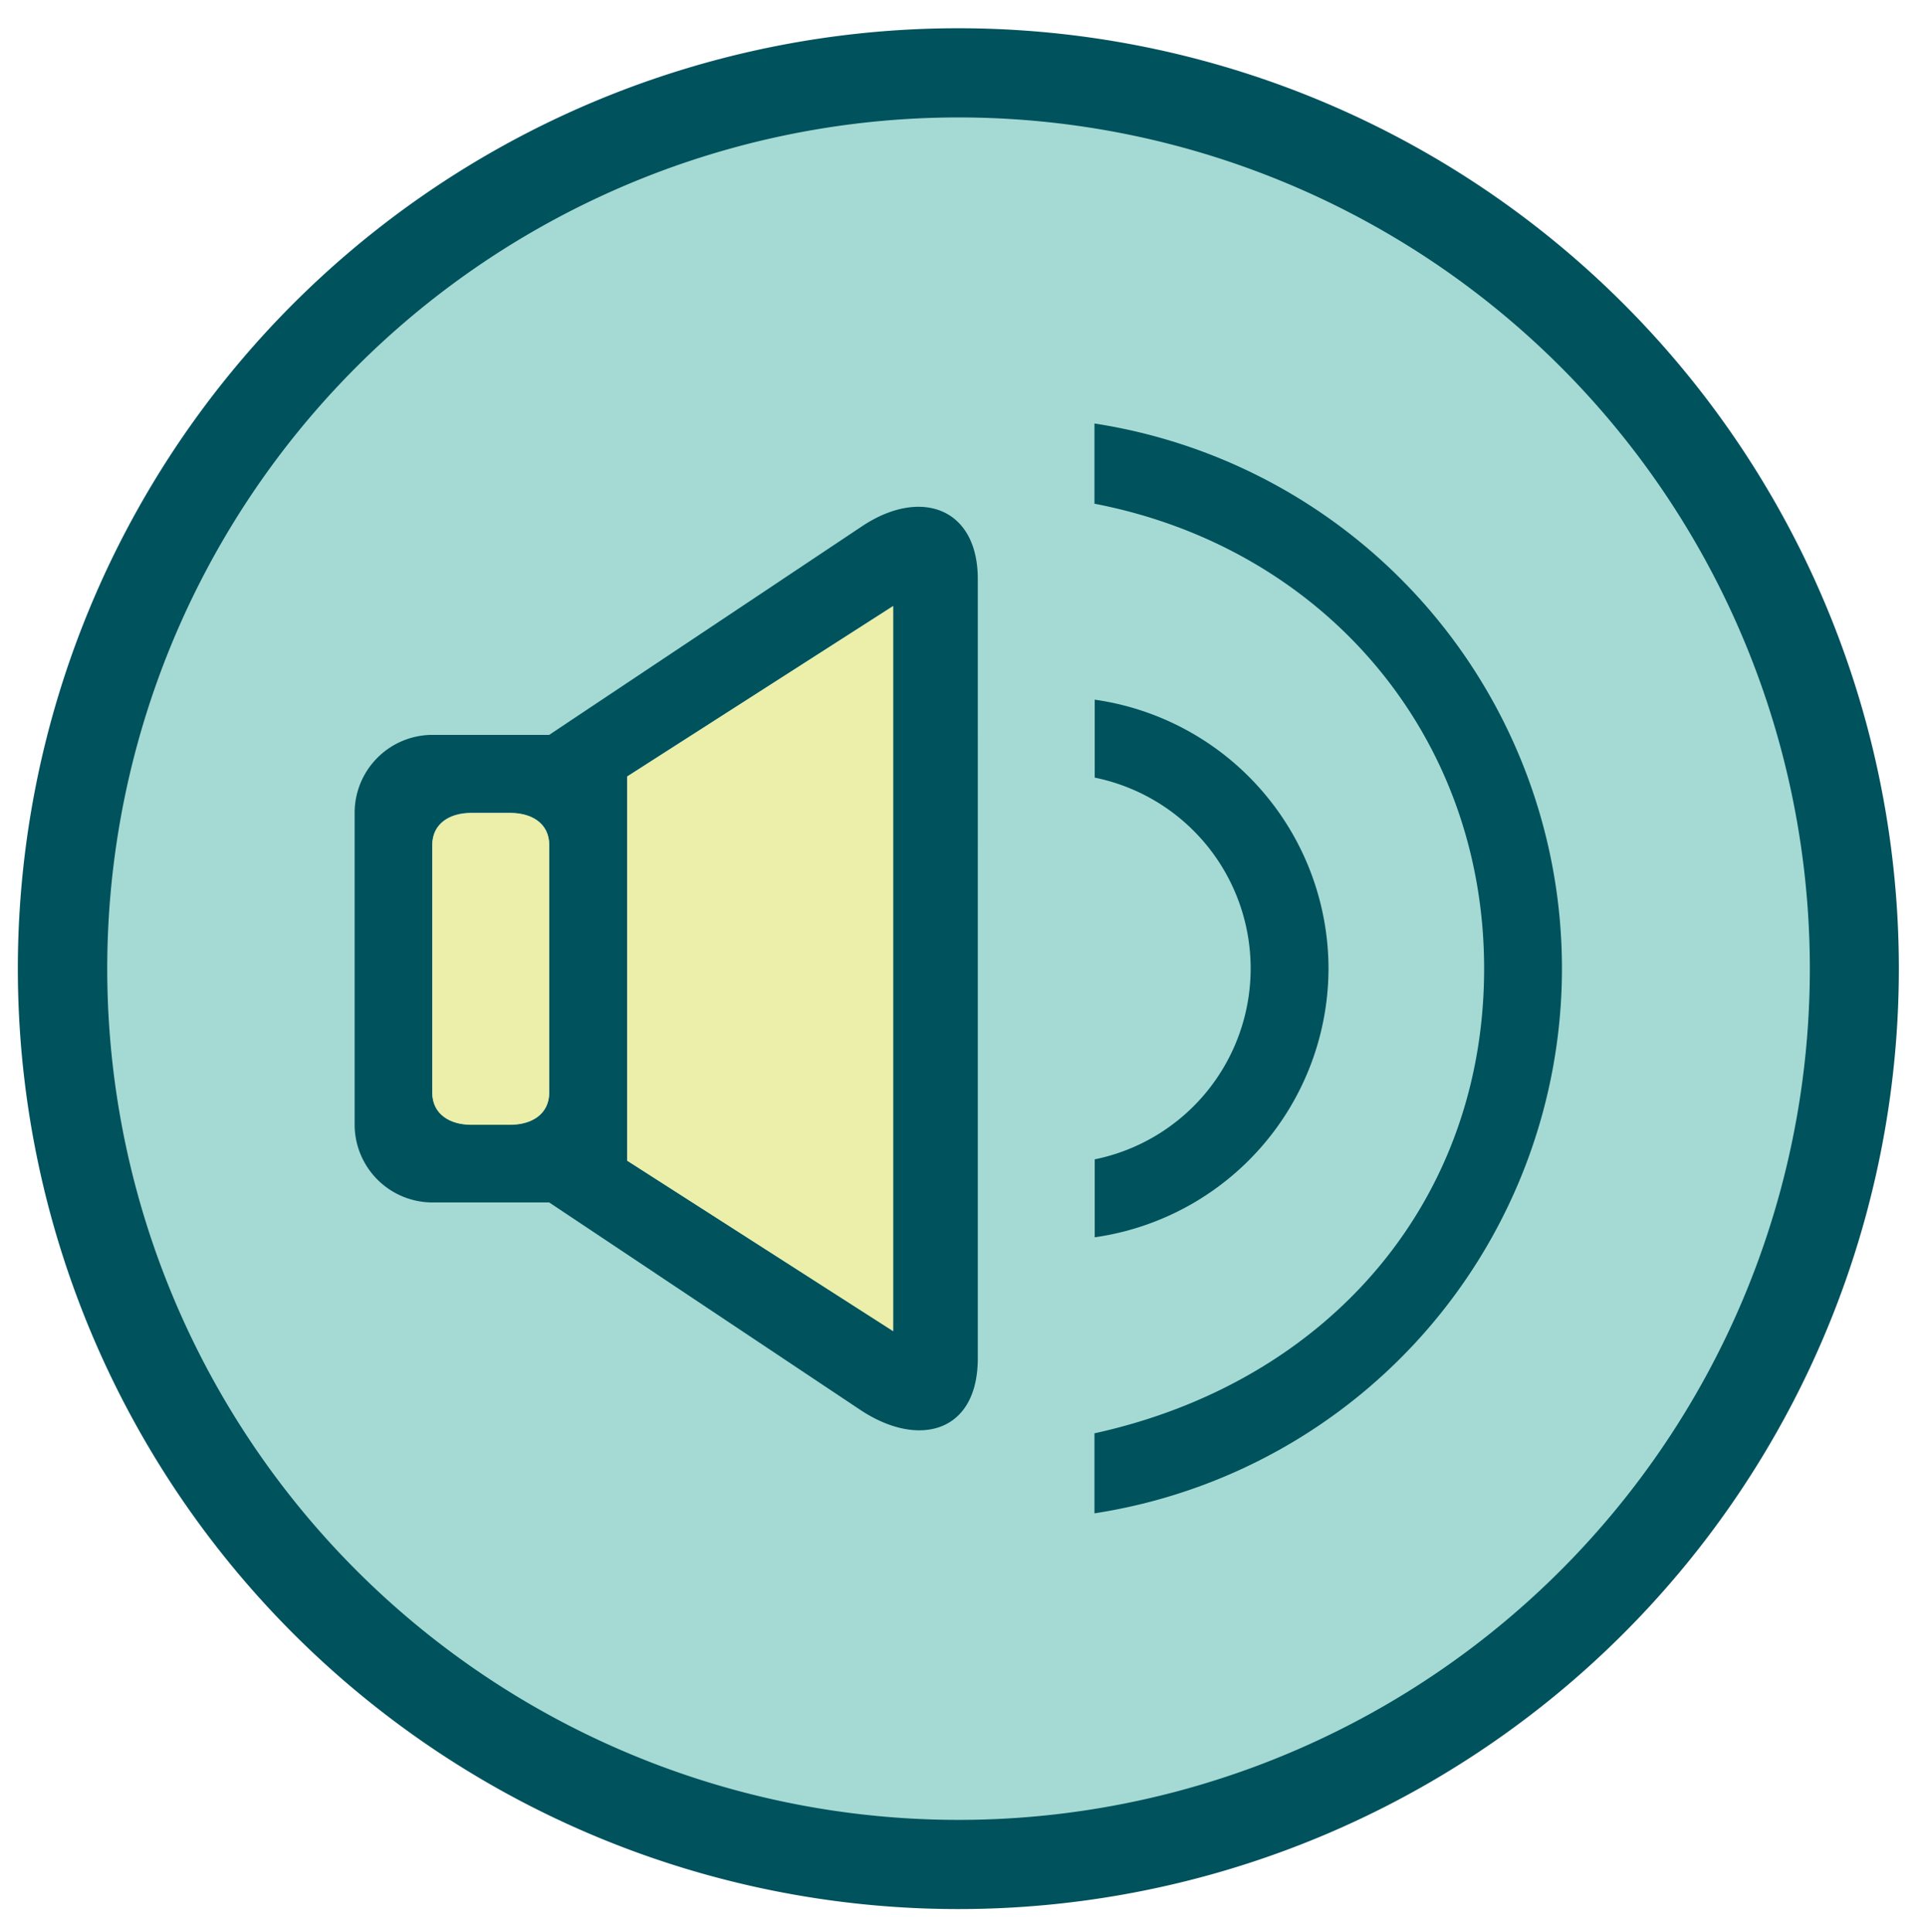
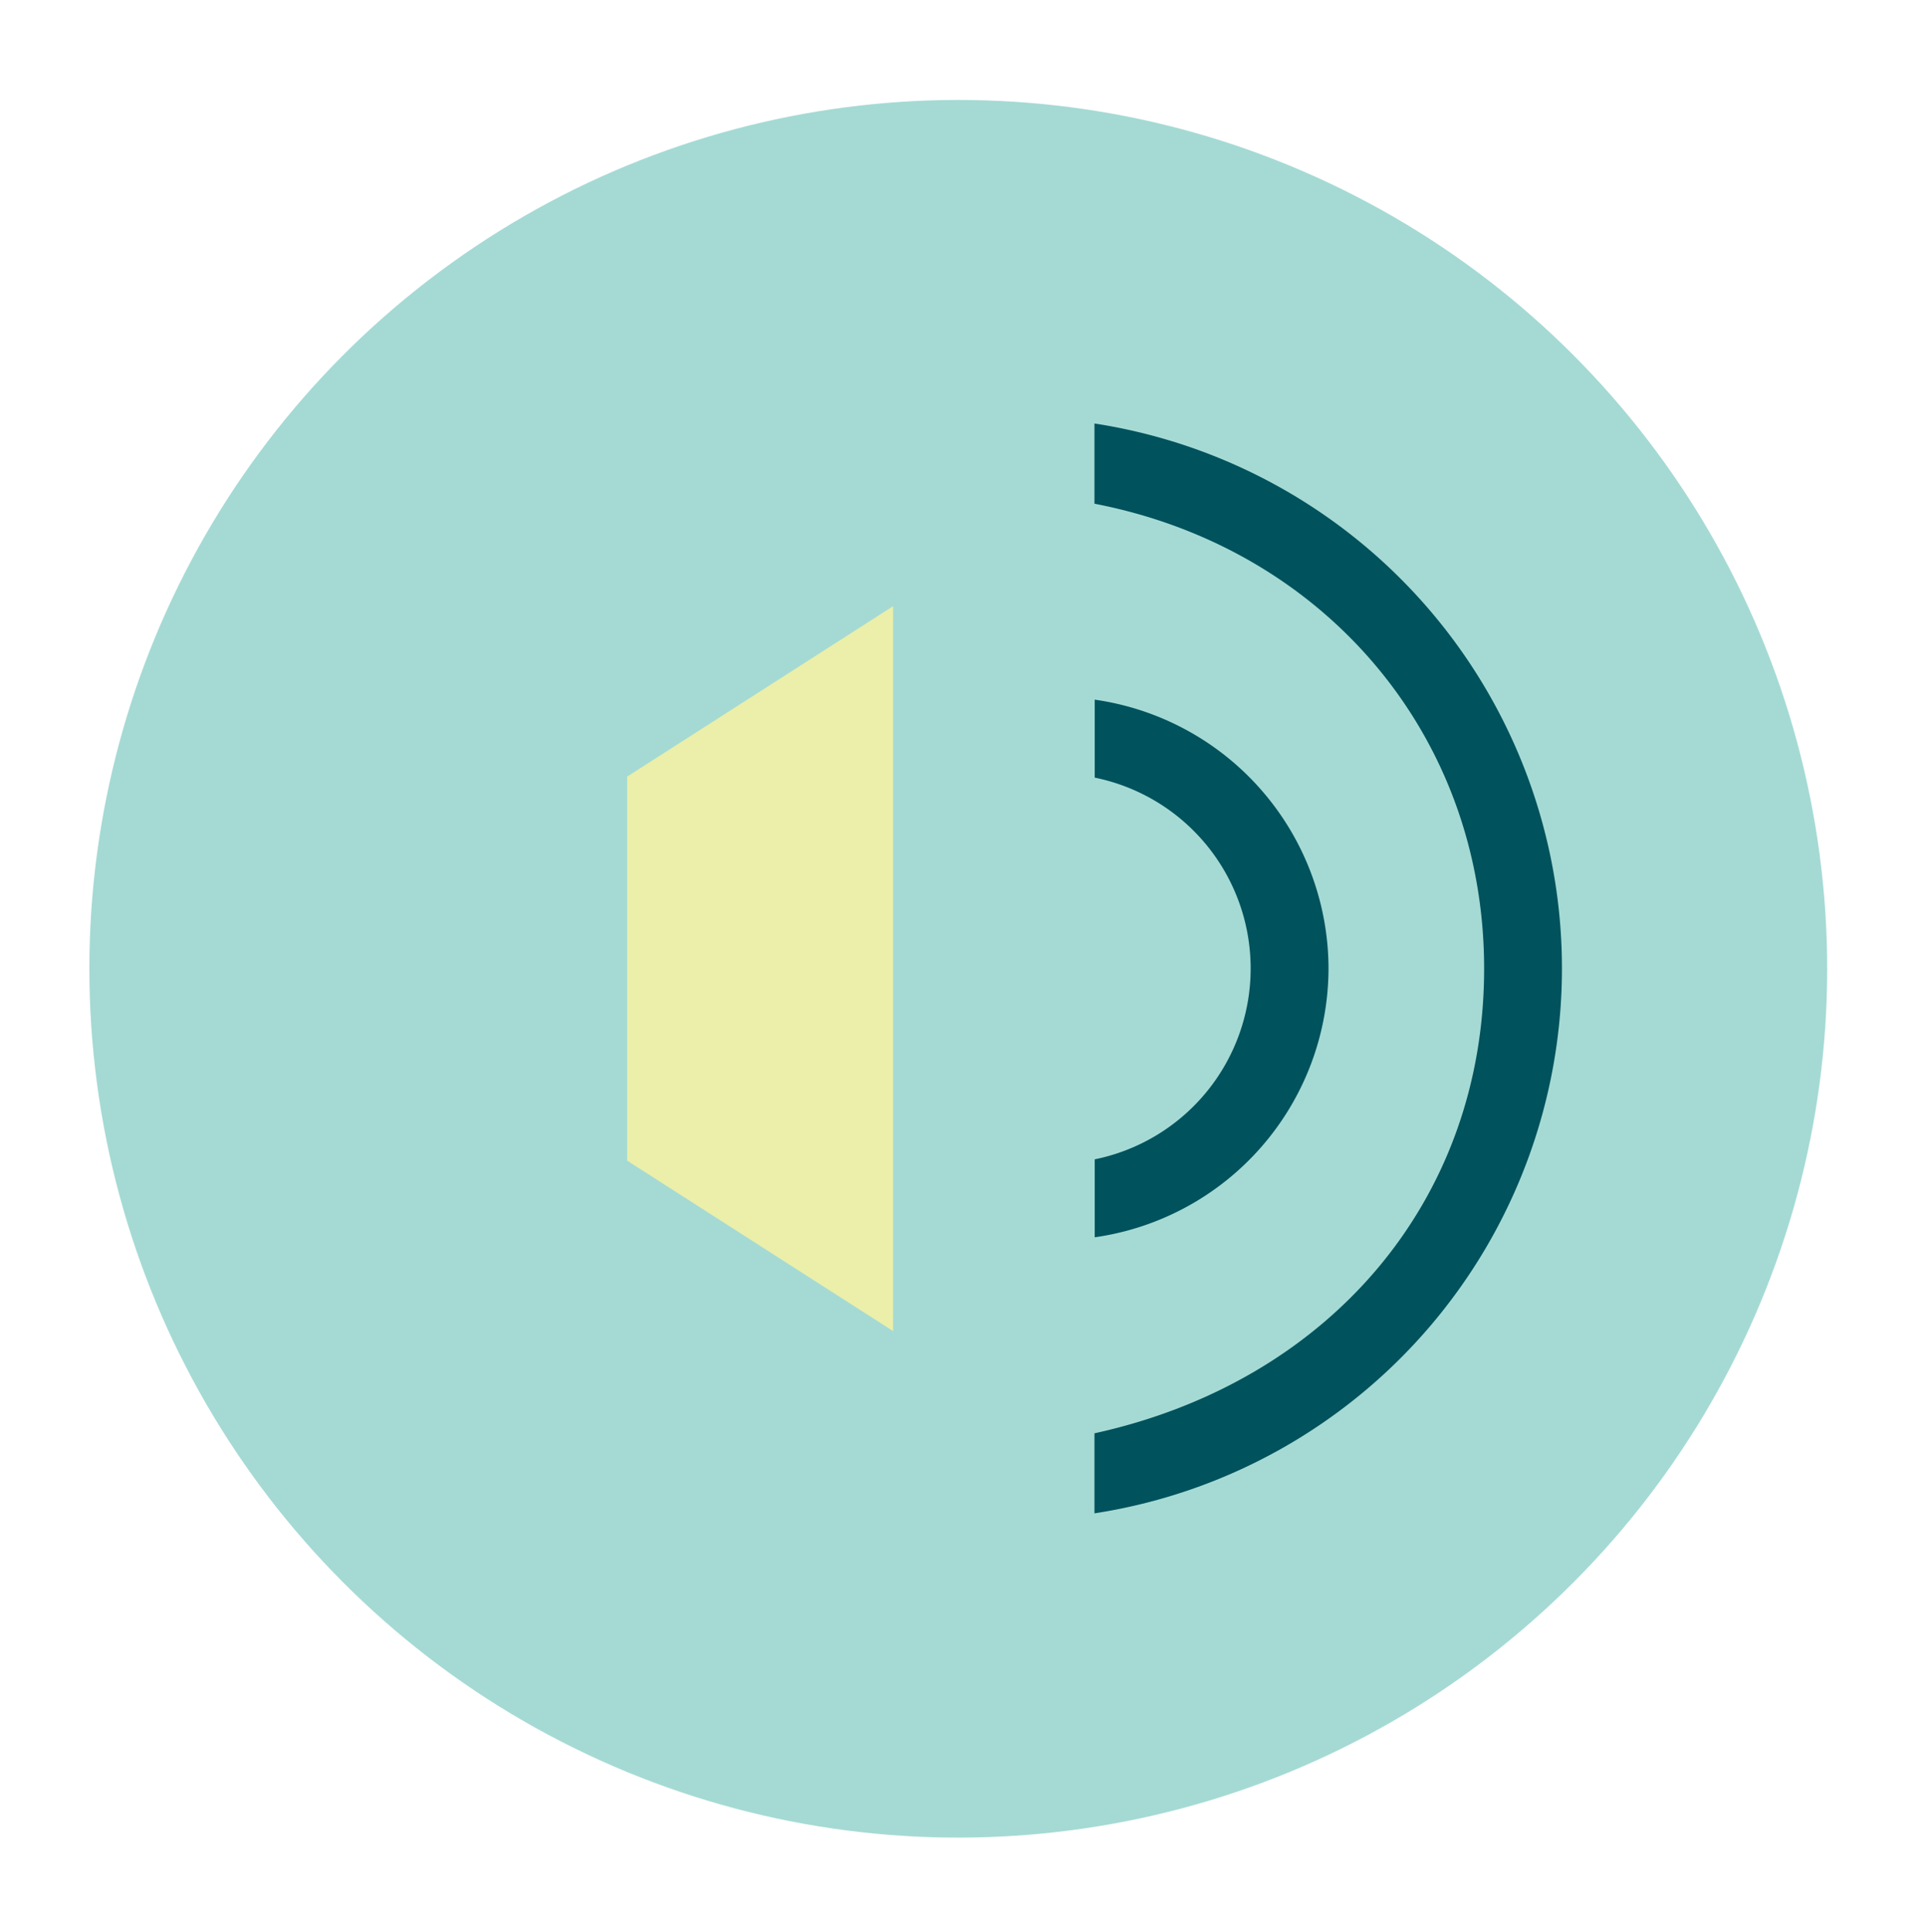
<svg xmlns="http://www.w3.org/2000/svg" id="Layer_1" data-name="Layer 1" viewBox="0 0 315 316">
  <defs>
    <style>.cls-1{fill:#a5dad4;}.cls-2,.cls-3{fill:#00525d;}.cls-3,.cls-4{fill-rule:evenodd;}.cls-4{fill:#ebefa9;}</style>
  </defs>
  <title>315</title>
  <circle class="cls-1" cx="156.74" cy="158.44" r="142.11" transform="translate(-14.85 16.22) rotate(-5.65)" />
-   <path class="cls-2" d="M156.74,4.62A153.82,153.82,0,1,0,310.56,158.44,153.82,153.82,0,0,0,156.74,4.62Zm0,293.05A139.23,139.23,0,1,1,296,158.44,139.23,139.23,0,0,1,156.74,297.67Z" />
  <path class="cls-3" d="M217.28,158.44a44.5,44.5,0,0,0-38.24-44v12.75a31.86,31.86,0,0,1,0,62.44v12.75A44.5,44.5,0,0,0,217.28,158.44Z" />
  <path class="cls-3" d="M179,69.31V82.39c37.42,7.21,63.73,37.73,63.73,76.05,0,38.09-25.49,67.61-63.73,76v13.09a90.18,90.18,0,0,0,0-178.26Z" />
-   <path class="cls-3" d="M141,86.07,89.82,120.2H70.7A12.75,12.75,0,0,0,58,133v51A12.75,12.75,0,0,0,70.7,196.68H89.82l50.87,33.92c9.52,6.34,19.23,3.76,19.23-8.42V94.71C159.92,83,150.5,79.74,141,86.07ZM83.45,183.93H77.07c-3.52,0-6.37-1.74-6.37-5.26V138.21c0-3.52,2.85-5.26,6.37-5.26h6.38c3.52,0,6.37,1.74,6.37,5.26v40.46C89.82,182.19,87,183.93,83.45,183.93Zm62.62,33.79-43.5-27.88V127l43.5-27.88Z" />
-   <path class="cls-4" d="M83.45,133H77.07c-3.52,0-6.37,1.74-6.37,5.26v40.46c0,3.52,2.85,5.26,6.37,5.26h6.38c3.52,0,6.37-1.74,6.37-5.26V138.21C89.82,134.69,87,133,83.45,133Z" />
  <polygon class="cls-4" points="102.57 189.84 146.07 217.72 146.07 99.15 102.57 127.03 102.57 189.84" />
</svg>